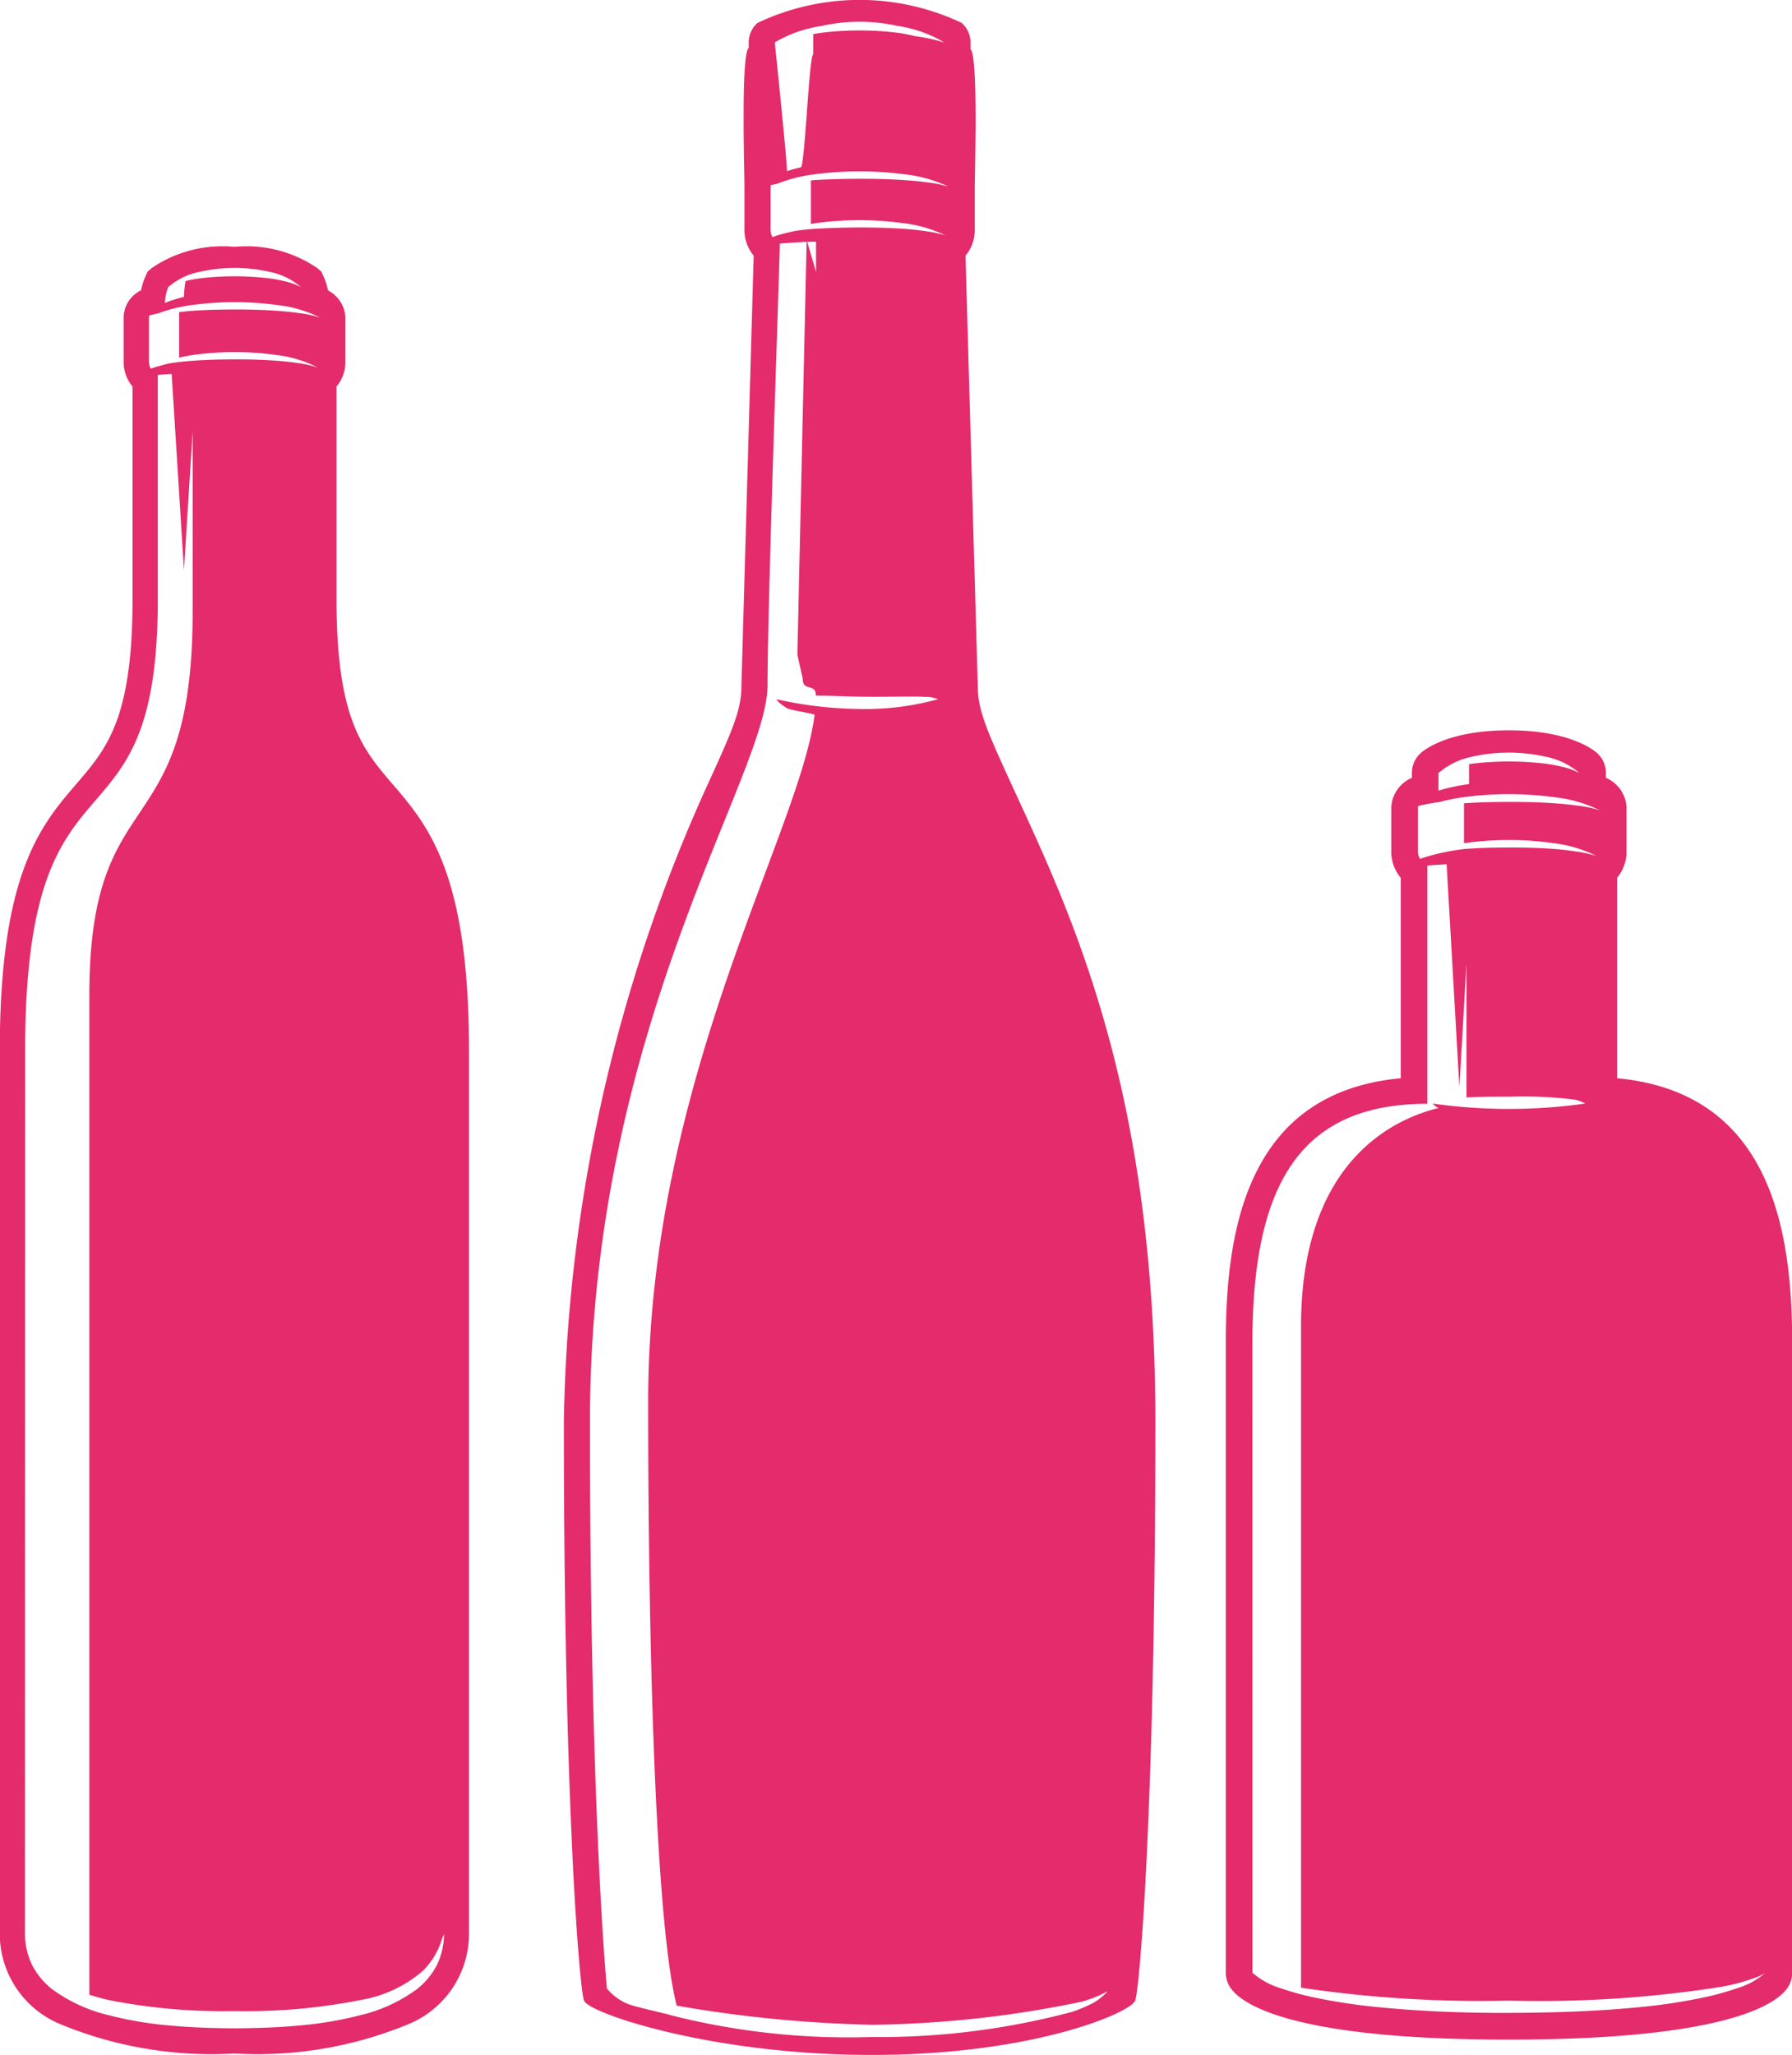
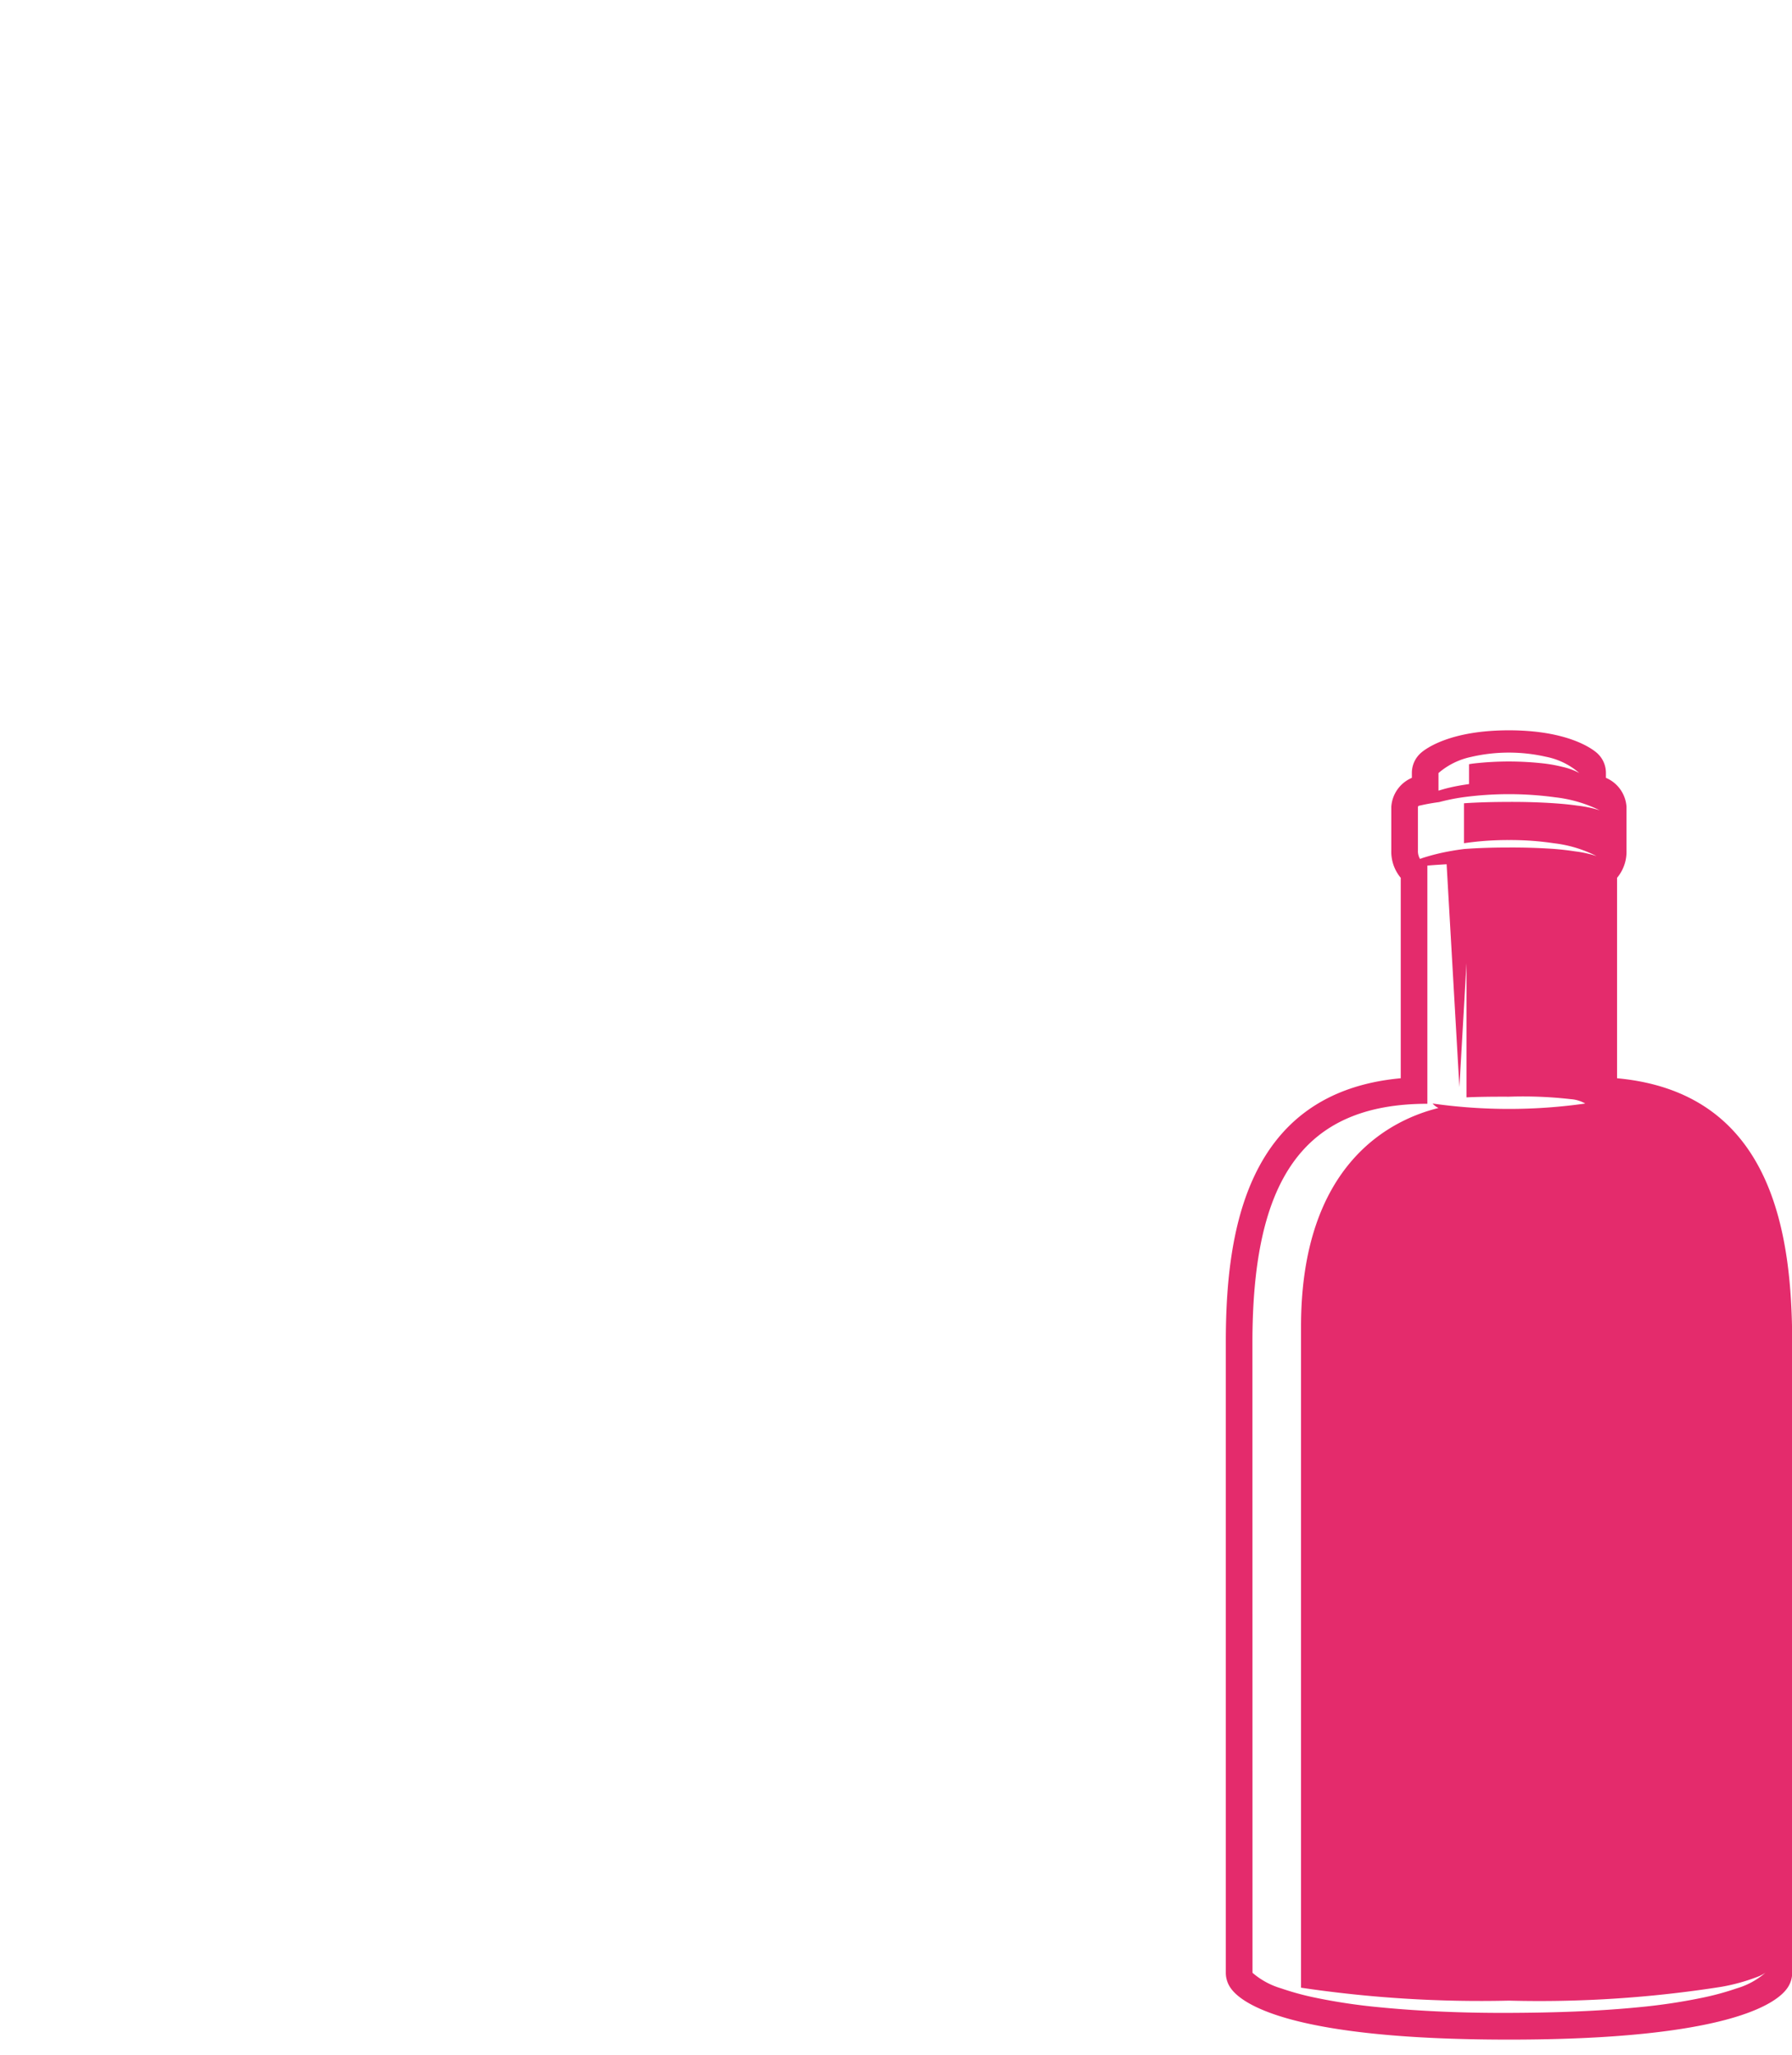
<svg xmlns="http://www.w3.org/2000/svg" width="72.136" height="82.698" viewBox="0 0 72.136 82.698">
  <defs>
    <style>.a{fill:#e42b6c;}</style>
  </defs>
  <g transform="translate(-76.2 -115.362)">
    <g transform="translate(98.897 115.362)">
-       <path class="a" d="M153.434,142.939l-.493-17.287a1.6,1.6,0,0,0,.372-1.073v-1.7c0-.539.145-5.3-.171-5.532v-.276a1.052,1.052,0,0,0-.353-.786,9.586,9.586,0,0,0-8.222,0,1.051,1.051,0,0,0-.353.786v.221c-.318.23-.172,4.987-.172,5.529v1.754a1.6,1.6,0,0,0,.372,1.073l-.493,17.287c0,.938-.292,1.666-1.286,3.836a64.239,64.239,0,0,0-5.862,25.788c0,16,.66,23.023.814,23.314l.013.024c.285.507,5.165,2.159,11.571,2.159s10.3-1.652,10.585-2.159l.013-.024c.154-.291.814-7.312.814-23.314,0-13.645-3.528-20.691-5.862-25.788C153.725,144.6,153.434,143.877,153.434,142.939Zm-6.51-16.635-.354-1.209.354-.01Zm-1.621-1.448-.131.046a.6.6,0,0,1-.079-.324v-1.754s0-.006,0-.008l.181-.04.066-.012a6.1,6.1,0,0,1,1.509-.386,13.911,13.911,0,0,1,3.648,0,5.473,5.473,0,0,1,1.756.495,4.974,4.974,0,0,0-.885-.177c-.3-.04-.6-.067-.9-.087-.6-.039-1.2-.055-1.8-.052s-1.2.013-1.8.053c-.051,0-.1.011-.151.015v1.75c.062-.01.124-.022.187-.032a12.9,12.9,0,0,1,3.529,0,5.167,5.167,0,0,1,1.695.492,4.647,4.647,0,0,0-.854-.178c-.287-.042-.576-.073-.865-.09q-.868-.055-1.74-.052t-1.74.052c-.283.016-.564.046-.843.087C145.827,124.709,145.562,124.775,145.3,124.856Zm-.038-7.782s.012-.011.038-.03a5.212,5.212,0,0,1,1.839-.637,7.024,7.024,0,0,1,3.071,0,5.056,5.056,0,0,1,1.877.666,7.35,7.35,0,0,0-1.2-.26,5.994,5.994,0,0,0-.731-.138,12.6,12.6,0,0,0-2.971,0c-.126.017-.253.037-.378.06v.82c-.167.03-.334,4.5-.5,4.541q-.287.065-.568.156c0-.006.011-.014.011-.019C145.758,121.827,145.264,117.074,145.264,117.074Zm-7.441,55.489c0-15.925,7.148-26.007,7.148-29.625,0-3.375.493-17.078.493-17.775.335-.028.67-.047,1-.066l.08,0-.372,16.614.214.956c0,.56.531.156.531.689.4,0,.946.019,1.679.04,1.138.022,2.285-.026,2.693.011a1.184,1.184,0,0,1,.54.094,11.084,11.084,0,0,1-3.243.391,16.02,16.02,0,0,1-3.251-.391s.059.152.431.363c.147.079.839.172,1.1.257-.595,4.755-6.7,14.71-6.7,27.652,0,11.319.368,21.293,1.149,24.3a52.16,52.16,0,0,0,7.844.769,43.475,43.475,0,0,0,8.47-.931,4.9,4.9,0,0,0,.967-.385c.174-.1-.233.281-.505.432a5.774,5.774,0,0,1-.868.367,30.087,30.087,0,0,1-8.063,1.01,29.068,29.068,0,0,1-8.063-.872c-.3-.1-1.578-.354-1.854-.505a2.191,2.191,0,0,1-.737-.575S137.823,188.489,137.823,172.564Z" transform="translate(-136.772 -115.362)" />
-     </g>
+       </g>
    <g transform="translate(125.543 144.754)">
      <path class="a" d="M223.633,207.8v-8.066a1.636,1.636,0,0,0,.38-1.1v-1.757a1.362,1.362,0,0,0-.828-1.166v-.2a1.073,1.073,0,0,0-.36-.8c-.172-.152-1.148-.913-3.546-.913s-3.375.76-3.546.913a1.073,1.073,0,0,0-.36.8v.2a1.362,1.362,0,0,0-.828,1.166v1.757a1.638,1.638,0,0,0,.38,1.1V207.8c-6.285.577-7.042,6.287-7.042,10.638V243.8a1.072,1.072,0,0,0,.2.618c.437.622,2.4,2.069,11.2,2.069s10.764-1.447,11.2-2.069a1.072,1.072,0,0,0,.2-.618V218.439C230.675,214.088,229.918,208.378,223.633,207.8Zm-7.8-8.874-.133.047a.615.615,0,0,1-.083-.335v-1.757c0-.012.014-.028.027-.044l.164-.036c.22-.048.443-.084.666-.115a8.24,8.24,0,0,1,.943-.192,13.772,13.772,0,0,1,3.727,0,5.427,5.427,0,0,1,1.789.522,4.878,4.878,0,0,0-.9-.188c-.3-.043-.609-.072-.914-.093-.611-.042-1.224-.058-1.837-.056s-1.209.014-1.811.055v1.606l.014,0a12.14,12.14,0,0,1,1.8-.126,11.792,11.792,0,0,1,1.8.128,5.09,5.09,0,0,1,1.721.517,4.558,4.558,0,0,0-.867-.19c-.292-.045-.585-.078-.88-.1q-.884-.059-1.771-.055c-.592,0-1.182.015-1.771.058-.04,0-.079.009-.119.013-.141.02-.282.039-.423.065A8.361,8.361,0,0,0,215.833,198.927Zm1.953-4.064a6.749,6.749,0,0,1,2.983,0,2.888,2.888,0,0,1,1.341.653,2.7,2.7,0,0,0-.684-.248,5.843,5.843,0,0,0-.709-.131,12.536,12.536,0,0,0-2.88,0c-.055.007-.109.017-.163.025v.8c-.271.039-.54.084-.808.149-.142.032-.282.075-.422.116v-.709l.025-.02A2.918,2.918,0,0,1,217.787,194.863Zm-8.831,23.577c0-6.444,1.971-9.612,7.042-9.612v-9.586c.259-.022.517-.038.775-.053l.514,8.969.286-4.988v5.4c.429-.021.981-.03,1.705-.027a16.927,16.927,0,0,1,2.5.1,1.346,1.346,0,0,1,.575.175,21.833,21.833,0,0,1-6.145,0,.746.746,0,0,0,.237.18c-1.9.469-5.533,2.223-5.533,8.8v26.6a49.016,49.016,0,0,0,8.368.521,47.106,47.106,0,0,0,8.562-.558,7.714,7.714,0,0,0,1.425-.393,1.568,1.568,0,0,0,.336-.169,3.1,3.1,0,0,1-1.152.626,11.164,11.164,0,0,1-1.273.354,23.376,23.376,0,0,1-2.614.4c-1.755.174-3.52.226-5.283.233s-3.528-.059-5.283-.233a23.379,23.379,0,0,1-2.614-.4,11.188,11.188,0,0,1-1.273-.354,3.1,3.1,0,0,1-1.152-.626Z" transform="translate(-207.882 -193.801)" />
    </g>
    <g transform="translate(76.2 125.3)">
-       <path class="a" d="M89.746,156.068V147.5a1.542,1.542,0,0,0,.358-1.033v-1.76a1.3,1.3,0,0,0-.7-1.074,2.64,2.64,0,0,0-.181-.567l-.088-.188-.155-.138a5.045,5.045,0,0,0-3.341-.86,5.044,5.044,0,0,0-3.341.86l-.161.143-.089.2a2.743,2.743,0,0,0-.171.546,1.242,1.242,0,0,0-.7,1.053v1.788a1.542,1.542,0,0,0,.358,1.033v8.566c0,4.8-1.04,6-2.244,7.405-1.452,1.687-3.1,3.6-3.1,10.762v35.54a3.932,3.932,0,0,0,2.43,3.622,15.92,15.92,0,0,0,7.014,1.184,15.918,15.918,0,0,0,7.014-1.184,3.931,3.931,0,0,0,2.43-3.622v-35.54c0-7.162-1.645-9.075-3.1-10.762C90.786,162.073,89.746,160.863,89.746,156.068Zm-7.35-9.331-.126.045a.582.582,0,0,1-.075-.312v-1.788a.079.079,0,0,1,.023-.042c.116-.032.233-.058.351-.083a5.963,5.963,0,0,1,1.318-.33,12.754,12.754,0,0,1,3.514,0,5.038,5.038,0,0,1,1.684.5,4.506,4.506,0,0,0-.849-.182c-.286-.041-.573-.069-.861-.09-.576-.041-1.153-.057-1.732-.055s-1.156.014-1.731.055c-.168.012-.335.034-.5.053v1.828c.175-.039.35-.073.525-.1a12.074,12.074,0,0,1,3.418,0,4.793,4.793,0,0,1,1.635.5,4.291,4.291,0,0,0-.824-.183c-.278-.041-.557-.07-.837-.091-.559-.041-1.121-.057-1.684-.055s-1.124.014-1.683.056c-.28.02-.559.049-.837.09-.045.006-.089.016-.134.023C82.79,146.623,82.592,146.676,82.4,146.737Zm1.842-3.852a6.36,6.36,0,0,1,2.811,0,2.72,2.72,0,0,1,1.263.615,2.548,2.548,0,0,0-.644-.234,5.545,5.545,0,0,0-.668-.123,11.757,11.757,0,0,0-2.713,0,5.664,5.664,0,0,0-.617.112,4.023,4.023,0,0,0-.064.643l-.018,0a5.4,5.4,0,0,0-.751.239,1.9,1.9,0,0,1,.138-.642l.024-.019A2.745,2.745,0,0,1,84.238,142.884Zm-7.027,31.351c0-12.985,5.341-7.336,5.341-18.167v-9.035q.279-.024.558-.04l.495,7.892.35-5.583v7.256c0,9.6-4.159,6.618-4.159,15.443v40.214c.239.078.5.151.779.215a23.654,23.654,0,0,0,5.067.443,23.655,23.655,0,0,0,5.067-.443,5.112,5.112,0,0,0,2.516-1.178,3.068,3.068,0,0,0,.717-1.126,2.489,2.489,0,0,1,.132-.351,2.927,2.927,0,0,1-.28,1.231,2.979,2.979,0,0,1-.8.977,6.282,6.282,0,0,1-2.3,1.059,14.627,14.627,0,0,1-2.51.417c-.846.083-1.7.1-2.545.11-.849-.01-1.7-.027-2.544-.11a14.627,14.627,0,0,1-2.51-.417,6.282,6.282,0,0,1-2.3-1.059,2.974,2.974,0,0,1-.8-.977,2.933,2.933,0,0,1-.281-1.231Z" transform="translate(-76.2 -141.884)" />
-     </g>
+       </g>
  </g>
</svg>